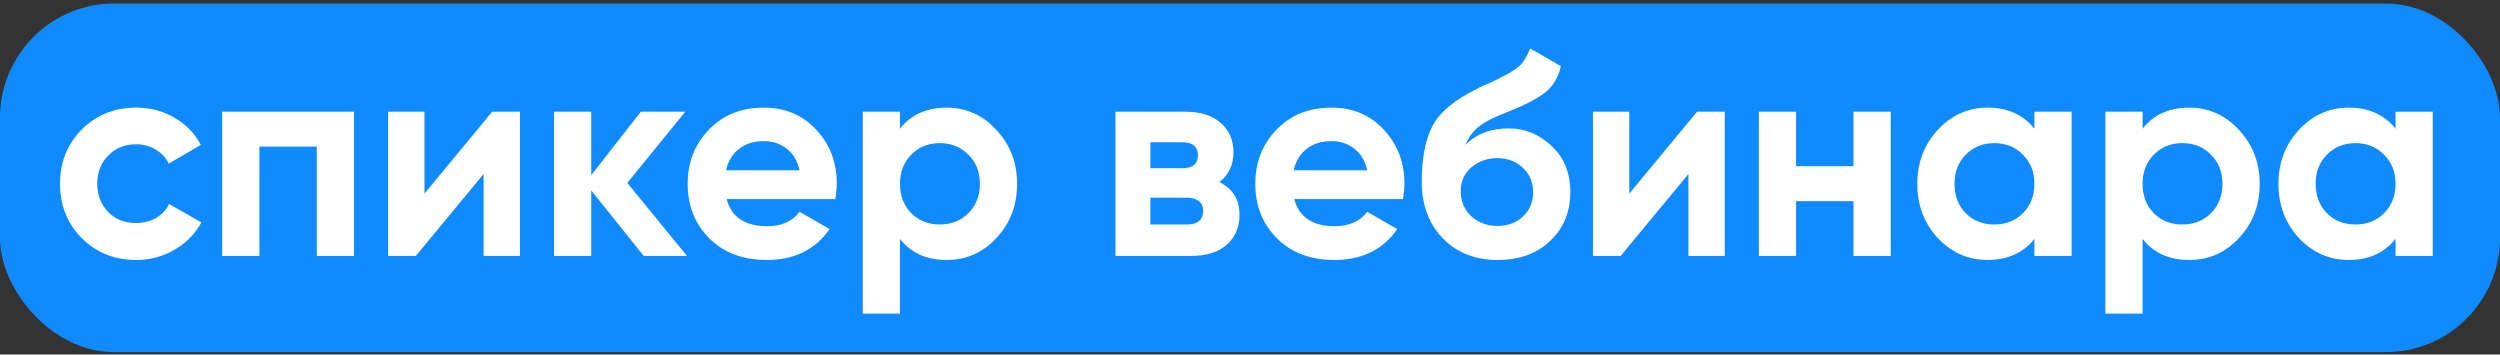
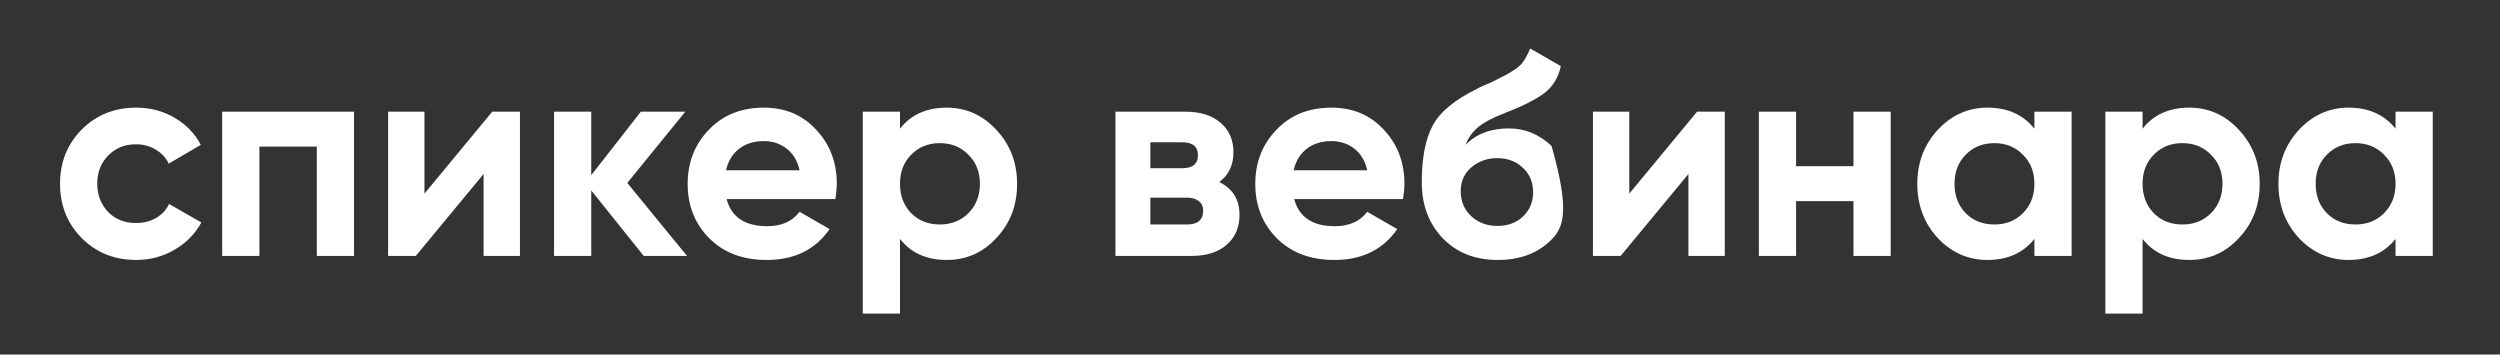
<svg xmlns="http://www.w3.org/2000/svg" width="416" height="59" viewBox="0 0 416 59" fill="none">
  <rect x="0" y="0" width="416" height="59" fill="#333333" stroke="none" />
-   <rect y="0.585" width="416" height="58" rx="19" fill="#108BFF" />
-   <path d="M22.662 43.257C19.046 43.257 16.022 42.041 13.59 39.609C11.19 37.177 9.99 34.169 9.99 30.585C9.99 27.001 11.19 23.993 13.59 21.561C16.022 19.129 19.046 17.913 22.662 17.913C24.998 17.913 27.126 18.473 29.046 19.593C30.966 20.713 32.422 22.217 33.414 24.105L28.086 27.225C27.606 26.233 26.87 25.449 25.878 24.873C24.918 24.297 23.83 24.009 22.614 24.009C20.758 24.009 19.222 24.633 18.006 25.881C16.79 27.097 16.182 28.665 16.182 30.585C16.182 32.441 16.79 34.009 18.006 35.289C19.222 36.505 20.758 37.113 22.614 37.113C23.862 37.113 24.966 36.841 25.926 36.297C26.918 35.721 27.654 34.937 28.134 33.945L33.51 37.017C32.454 38.937 30.95 40.457 28.998 41.577C27.078 42.697 24.966 43.257 22.662 43.257ZM36.973 18.585H58.909V42.585H52.717V24.393H43.165V42.585H36.973V18.585ZM70.63 32.217L81.91 18.585H86.518V42.585H80.47V28.953L69.19 42.585H64.582V18.585H70.63V32.217ZM104.383 30.441L114.319 42.585H107.119L98.383 31.689V42.585H92.191V18.585H98.383V29.145L106.639 18.585H114.031L104.383 30.441ZM139.004 33.129H120.908C121.708 36.137 123.964 37.641 127.676 37.641C130.044 37.641 131.836 36.841 133.052 35.241L138.044 38.121C135.676 41.545 132.188 43.257 127.58 43.257C123.612 43.257 120.428 42.057 118.028 39.657C115.628 37.257 114.428 34.233 114.428 30.585C114.428 27.001 115.612 23.993 117.98 21.561C120.316 19.129 123.356 17.913 127.1 17.913C130.652 17.913 133.548 19.129 135.788 21.561C138.092 23.993 139.244 27.001 139.244 30.585C139.244 31.257 139.164 32.105 139.004 33.129ZM120.812 28.329H133.052C132.7 26.761 131.98 25.561 130.892 24.729C129.836 23.897 128.572 23.481 127.1 23.481C125.436 23.481 124.06 23.913 122.972 24.777C121.884 25.609 121.164 26.793 120.812 28.329ZM157.534 17.913C160.766 17.913 163.518 19.145 165.79 21.609C168.094 24.073 169.246 27.065 169.246 30.585C169.246 34.169 168.094 37.177 165.79 39.609C163.55 42.041 160.798 43.257 157.534 43.257C154.174 43.257 151.582 42.089 149.758 39.753V52.185H143.566V18.585H149.758V21.417C151.582 19.081 154.174 17.913 157.534 17.913ZM151.63 35.481C152.878 36.729 154.462 37.353 156.382 37.353C158.302 37.353 159.886 36.729 161.134 35.481C162.414 34.201 163.054 32.569 163.054 30.585C163.054 28.601 162.414 26.985 161.134 25.737C159.886 24.457 158.302 23.817 156.382 23.817C154.462 23.817 152.878 24.457 151.63 25.737C150.382 26.985 149.758 28.601 149.758 30.585C149.758 32.569 150.382 34.201 151.63 35.481ZM202.893 30.297C205.133 31.385 206.253 33.209 206.253 35.769C206.253 37.817 205.549 39.465 204.141 40.713C202.733 41.961 200.765 42.585 198.237 42.585H185.613V18.585H197.277C199.773 18.585 201.725 19.209 203.133 20.457C204.541 21.673 205.245 23.305 205.245 25.353C205.245 27.465 204.461 29.113 202.893 30.297ZM196.701 23.673H191.421V27.993H196.701C198.461 27.993 199.341 27.273 199.341 25.833C199.341 24.393 198.461 23.673 196.701 23.673ZM191.421 37.353H197.517C199.309 37.353 200.205 36.585 200.205 35.049C200.205 34.377 199.965 33.849 199.485 33.465C199.005 33.081 198.349 32.889 197.517 32.889H191.421V37.353ZM233.457 33.129H215.361C216.161 36.137 218.417 37.641 222.129 37.641C224.497 37.641 226.289 36.841 227.505 35.241L232.497 38.121C230.129 41.545 226.641 43.257 222.033 43.257C218.065 43.257 214.881 42.057 212.481 39.657C210.081 37.257 208.881 34.233 208.881 30.585C208.881 27.001 210.065 23.993 212.433 21.561C214.769 19.129 217.809 17.913 221.553 17.913C225.105 17.913 228.001 19.129 230.241 21.561C232.545 23.993 233.697 27.001 233.697 30.585C233.697 31.257 233.617 32.105 233.457 33.129ZM215.265 28.329H227.505C227.153 26.761 226.433 25.561 225.345 24.729C224.289 23.897 223.025 23.481 221.553 23.481C219.889 23.481 218.513 23.913 217.425 24.777C216.337 25.609 215.617 26.793 215.265 28.329ZM249.208 43.257C245.432 43.257 242.376 42.041 240.04 39.609C237.736 37.177 236.584 34.089 236.584 30.345C236.584 26.281 237.192 23.129 238.408 20.889C239.592 18.649 242.04 16.617 245.752 14.793C245.848 14.729 246.024 14.633 246.28 14.505C246.568 14.377 246.856 14.249 247.144 14.121C247.464 13.993 247.768 13.865 248.056 13.737L250.072 12.729C250.552 12.505 251.064 12.217 251.608 11.865C252.408 11.385 253 10.889 253.384 10.377C253.768 9.865 254.184 9.097 254.632 8.073L259.72 11.001C259.304 12.953 258.36 14.473 256.888 15.561C255.384 16.649 253.208 17.737 250.36 18.825C248.376 19.593 246.904 20.377 245.944 21.177C244.984 21.977 244.296 22.953 243.88 24.105C245.64 22.281 248.04 21.369 251.08 21.369C253.768 21.369 256.136 22.345 258.184 24.297C260.264 26.217 261.304 28.777 261.304 31.977C261.304 35.273 260.184 37.977 257.944 40.089C255.736 42.201 252.824 43.257 249.208 43.257ZM249.112 26.313C247.512 26.313 246.104 26.809 244.888 27.801C243.672 28.825 243.064 30.153 243.064 31.785C243.064 33.481 243.64 34.873 244.792 35.961C245.976 37.049 247.432 37.593 249.16 37.593C250.92 37.593 252.344 37.065 253.432 36.009C254.552 34.953 255.112 33.609 255.112 31.977C255.112 30.345 254.552 29.001 253.432 27.945C252.312 26.857 250.872 26.313 249.112 26.313ZM271.114 32.217L282.394 18.585H287.002V42.585H280.954V28.953L269.674 42.585H265.066V18.585H271.114V32.217ZM308.42 27.657V18.585H314.612V42.585H308.42V33.465H298.868V42.585H292.676V18.585H298.868V27.657H308.42ZM338.525 21.417V18.585H344.717V42.585H338.525V39.753C336.669 42.089 334.061 43.257 330.701 43.257C327.501 43.257 324.749 42.041 322.445 39.609C320.173 37.145 319.037 34.137 319.037 30.585C319.037 27.065 320.173 24.073 322.445 21.609C324.749 19.145 327.501 17.913 330.701 17.913C334.061 17.913 336.669 19.081 338.525 21.417ZM327.101 35.481C328.349 36.729 329.933 37.353 331.853 37.353C333.773 37.353 335.357 36.729 336.605 35.481C337.885 34.201 338.525 32.569 338.525 30.585C338.525 28.601 337.885 26.985 336.605 25.737C335.357 24.457 333.773 23.817 331.853 23.817C329.933 23.817 328.349 24.457 327.101 25.737C325.853 26.985 325.229 28.601 325.229 30.585C325.229 32.569 325.853 34.201 327.101 35.481ZM364.3 17.913C367.532 17.913 370.284 19.145 372.556 21.609C374.86 24.073 376.012 27.065 376.012 30.585C376.012 34.169 374.86 37.177 372.556 39.609C370.316 42.041 367.564 43.257 364.3 43.257C360.94 43.257 358.348 42.089 356.524 39.753V52.185H350.332V18.585H356.524V21.417C358.348 19.081 360.94 17.913 364.3 17.913ZM358.396 35.481C359.644 36.729 361.228 37.353 363.148 37.353C365.068 37.353 366.652 36.729 367.9 35.481C369.18 34.201 369.82 32.569 369.82 30.585C369.82 28.601 369.18 26.985 367.9 25.737C366.652 24.457 365.068 23.817 363.148 23.817C361.228 23.817 359.644 24.457 358.396 25.737C357.148 26.985 356.524 28.601 356.524 30.585C356.524 32.569 357.148 34.201 358.396 35.481ZM398.619 21.417V18.585H404.811V42.585H398.619V39.753C396.763 42.089 394.155 43.257 390.795 43.257C387.595 43.257 384.843 42.041 382.539 39.609C380.267 37.145 379.131 34.137 379.131 30.585C379.131 27.065 380.267 24.073 382.539 21.609C384.843 19.145 387.595 17.913 390.795 17.913C394.155 17.913 396.763 19.081 398.619 21.417ZM387.195 35.481C388.443 36.729 390.027 37.353 391.947 37.353C393.867 37.353 395.451 36.729 396.699 35.481C397.979 34.201 398.619 32.569 398.619 30.585C398.619 28.601 397.979 26.985 396.699 25.737C395.451 24.457 393.867 23.817 391.947 23.817C390.027 23.817 388.443 24.457 387.195 25.737C385.947 26.985 385.323 28.601 385.323 30.585C385.323 32.569 385.947 34.201 387.195 35.481Z" fill="white" />
+   <path d="M22.662 43.257C19.046 43.257 16.022 42.041 13.59 39.609C11.19 37.177 9.99 34.169 9.99 30.585C9.99 27.001 11.19 23.993 13.59 21.561C16.022 19.129 19.046 17.913 22.662 17.913C24.998 17.913 27.126 18.473 29.046 19.593C30.966 20.713 32.422 22.217 33.414 24.105L28.086 27.225C27.606 26.233 26.87 25.449 25.878 24.873C24.918 24.297 23.83 24.009 22.614 24.009C20.758 24.009 19.222 24.633 18.006 25.881C16.79 27.097 16.182 28.665 16.182 30.585C16.182 32.441 16.79 34.009 18.006 35.289C19.222 36.505 20.758 37.113 22.614 37.113C23.862 37.113 24.966 36.841 25.926 36.297C26.918 35.721 27.654 34.937 28.134 33.945L33.51 37.017C32.454 38.937 30.95 40.457 28.998 41.577C27.078 42.697 24.966 43.257 22.662 43.257ZM36.973 18.585H58.909V42.585H52.717V24.393H43.165V42.585H36.973V18.585ZM70.63 32.217L81.91 18.585H86.518V42.585H80.47V28.953L69.19 42.585H64.582V18.585H70.63V32.217ZM104.383 30.441L114.319 42.585H107.119L98.383 31.689V42.585H92.191V18.585H98.383V29.145L106.639 18.585H114.031L104.383 30.441ZM139.004 33.129H120.908C121.708 36.137 123.964 37.641 127.676 37.641C130.044 37.641 131.836 36.841 133.052 35.241L138.044 38.121C135.676 41.545 132.188 43.257 127.58 43.257C123.612 43.257 120.428 42.057 118.028 39.657C115.628 37.257 114.428 34.233 114.428 30.585C114.428 27.001 115.612 23.993 117.98 21.561C120.316 19.129 123.356 17.913 127.1 17.913C130.652 17.913 133.548 19.129 135.788 21.561C138.092 23.993 139.244 27.001 139.244 30.585C139.244 31.257 139.164 32.105 139.004 33.129ZM120.812 28.329H133.052C132.7 26.761 131.98 25.561 130.892 24.729C129.836 23.897 128.572 23.481 127.1 23.481C125.436 23.481 124.06 23.913 122.972 24.777C121.884 25.609 121.164 26.793 120.812 28.329ZM157.534 17.913C160.766 17.913 163.518 19.145 165.79 21.609C168.094 24.073 169.246 27.065 169.246 30.585C169.246 34.169 168.094 37.177 165.79 39.609C163.55 42.041 160.798 43.257 157.534 43.257C154.174 43.257 151.582 42.089 149.758 39.753V52.185H143.566V18.585H149.758V21.417C151.582 19.081 154.174 17.913 157.534 17.913ZM151.63 35.481C152.878 36.729 154.462 37.353 156.382 37.353C158.302 37.353 159.886 36.729 161.134 35.481C162.414 34.201 163.054 32.569 163.054 30.585C163.054 28.601 162.414 26.985 161.134 25.737C159.886 24.457 158.302 23.817 156.382 23.817C154.462 23.817 152.878 24.457 151.63 25.737C150.382 26.985 149.758 28.601 149.758 30.585C149.758 32.569 150.382 34.201 151.63 35.481ZM202.893 30.297C205.133 31.385 206.253 33.209 206.253 35.769C206.253 37.817 205.549 39.465 204.141 40.713C202.733 41.961 200.765 42.585 198.237 42.585H185.613V18.585H197.277C199.773 18.585 201.725 19.209 203.133 20.457C204.541 21.673 205.245 23.305 205.245 25.353C205.245 27.465 204.461 29.113 202.893 30.297ZM196.701 23.673H191.421V27.993H196.701C198.461 27.993 199.341 27.273 199.341 25.833C199.341 24.393 198.461 23.673 196.701 23.673ZM191.421 37.353H197.517C199.309 37.353 200.205 36.585 200.205 35.049C200.205 34.377 199.965 33.849 199.485 33.465C199.005 33.081 198.349 32.889 197.517 32.889H191.421V37.353ZM233.457 33.129H215.361C216.161 36.137 218.417 37.641 222.129 37.641C224.497 37.641 226.289 36.841 227.505 35.241L232.497 38.121C230.129 41.545 226.641 43.257 222.033 43.257C218.065 43.257 214.881 42.057 212.481 39.657C210.081 37.257 208.881 34.233 208.881 30.585C208.881 27.001 210.065 23.993 212.433 21.561C214.769 19.129 217.809 17.913 221.553 17.913C225.105 17.913 228.001 19.129 230.241 21.561C232.545 23.993 233.697 27.001 233.697 30.585C233.697 31.257 233.617 32.105 233.457 33.129ZM215.265 28.329H227.505C227.153 26.761 226.433 25.561 225.345 24.729C224.289 23.897 223.025 23.481 221.553 23.481C219.889 23.481 218.513 23.913 217.425 24.777C216.337 25.609 215.617 26.793 215.265 28.329ZM249.208 43.257C245.432 43.257 242.376 42.041 240.04 39.609C237.736 37.177 236.584 34.089 236.584 30.345C236.584 26.281 237.192 23.129 238.408 20.889C239.592 18.649 242.04 16.617 245.752 14.793C245.848 14.729 246.024 14.633 246.28 14.505C246.568 14.377 246.856 14.249 247.144 14.121C247.464 13.993 247.768 13.865 248.056 13.737L250.072 12.729C250.552 12.505 251.064 12.217 251.608 11.865C252.408 11.385 253 10.889 253.384 10.377C253.768 9.865 254.184 9.097 254.632 8.073L259.72 11.001C259.304 12.953 258.36 14.473 256.888 15.561C255.384 16.649 253.208 17.737 250.36 18.825C248.376 19.593 246.904 20.377 245.944 21.177C244.984 21.977 244.296 22.953 243.88 24.105C245.64 22.281 248.04 21.369 251.08 21.369C253.768 21.369 256.136 22.345 258.184 24.297C261.304 35.273 260.184 37.977 257.944 40.089C255.736 42.201 252.824 43.257 249.208 43.257ZM249.112 26.313C247.512 26.313 246.104 26.809 244.888 27.801C243.672 28.825 243.064 30.153 243.064 31.785C243.064 33.481 243.64 34.873 244.792 35.961C245.976 37.049 247.432 37.593 249.16 37.593C250.92 37.593 252.344 37.065 253.432 36.009C254.552 34.953 255.112 33.609 255.112 31.977C255.112 30.345 254.552 29.001 253.432 27.945C252.312 26.857 250.872 26.313 249.112 26.313ZM271.114 32.217L282.394 18.585H287.002V42.585H280.954V28.953L269.674 42.585H265.066V18.585H271.114V32.217ZM308.42 27.657V18.585H314.612V42.585H308.42V33.465H298.868V42.585H292.676V18.585H298.868V27.657H308.42ZM338.525 21.417V18.585H344.717V42.585H338.525V39.753C336.669 42.089 334.061 43.257 330.701 43.257C327.501 43.257 324.749 42.041 322.445 39.609C320.173 37.145 319.037 34.137 319.037 30.585C319.037 27.065 320.173 24.073 322.445 21.609C324.749 19.145 327.501 17.913 330.701 17.913C334.061 17.913 336.669 19.081 338.525 21.417ZM327.101 35.481C328.349 36.729 329.933 37.353 331.853 37.353C333.773 37.353 335.357 36.729 336.605 35.481C337.885 34.201 338.525 32.569 338.525 30.585C338.525 28.601 337.885 26.985 336.605 25.737C335.357 24.457 333.773 23.817 331.853 23.817C329.933 23.817 328.349 24.457 327.101 25.737C325.853 26.985 325.229 28.601 325.229 30.585C325.229 32.569 325.853 34.201 327.101 35.481ZM364.3 17.913C367.532 17.913 370.284 19.145 372.556 21.609C374.86 24.073 376.012 27.065 376.012 30.585C376.012 34.169 374.86 37.177 372.556 39.609C370.316 42.041 367.564 43.257 364.3 43.257C360.94 43.257 358.348 42.089 356.524 39.753V52.185H350.332V18.585H356.524V21.417C358.348 19.081 360.94 17.913 364.3 17.913ZM358.396 35.481C359.644 36.729 361.228 37.353 363.148 37.353C365.068 37.353 366.652 36.729 367.9 35.481C369.18 34.201 369.82 32.569 369.82 30.585C369.82 28.601 369.18 26.985 367.9 25.737C366.652 24.457 365.068 23.817 363.148 23.817C361.228 23.817 359.644 24.457 358.396 25.737C357.148 26.985 356.524 28.601 356.524 30.585C356.524 32.569 357.148 34.201 358.396 35.481ZM398.619 21.417V18.585H404.811V42.585H398.619V39.753C396.763 42.089 394.155 43.257 390.795 43.257C387.595 43.257 384.843 42.041 382.539 39.609C380.267 37.145 379.131 34.137 379.131 30.585C379.131 27.065 380.267 24.073 382.539 21.609C384.843 19.145 387.595 17.913 390.795 17.913C394.155 17.913 396.763 19.081 398.619 21.417ZM387.195 35.481C388.443 36.729 390.027 37.353 391.947 37.353C393.867 37.353 395.451 36.729 396.699 35.481C397.979 34.201 398.619 32.569 398.619 30.585C398.619 28.601 397.979 26.985 396.699 25.737C395.451 24.457 393.867 23.817 391.947 23.817C390.027 23.817 388.443 24.457 387.195 25.737C385.947 26.985 385.323 28.601 385.323 30.585C385.323 32.569 385.947 34.201 387.195 35.481Z" fill="white" />
</svg>